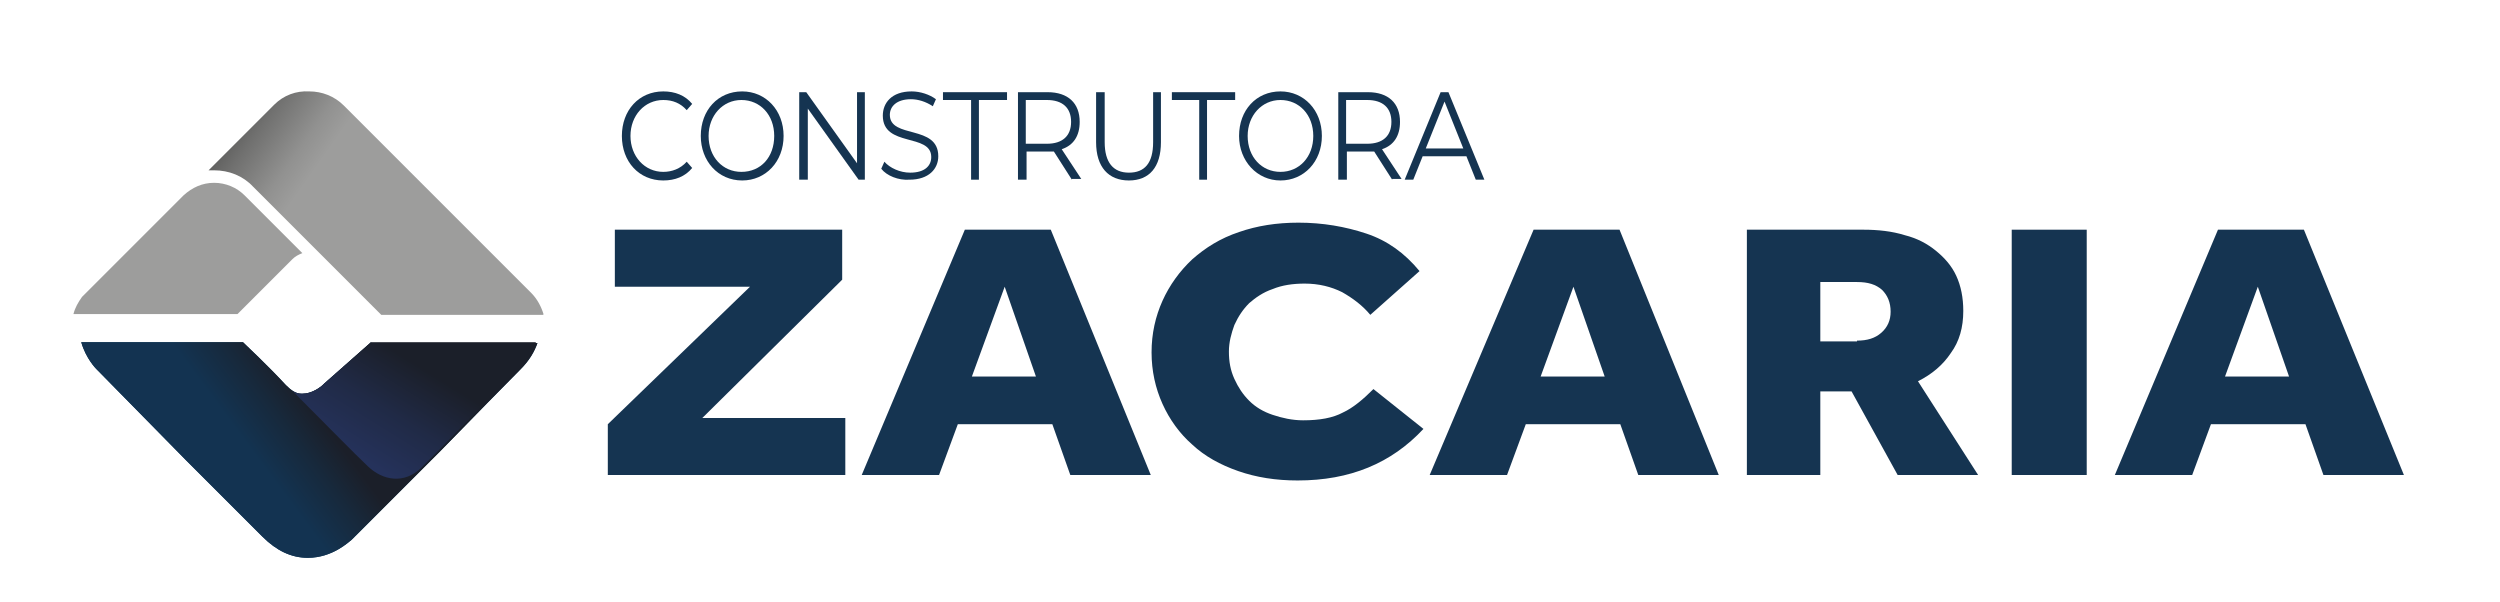
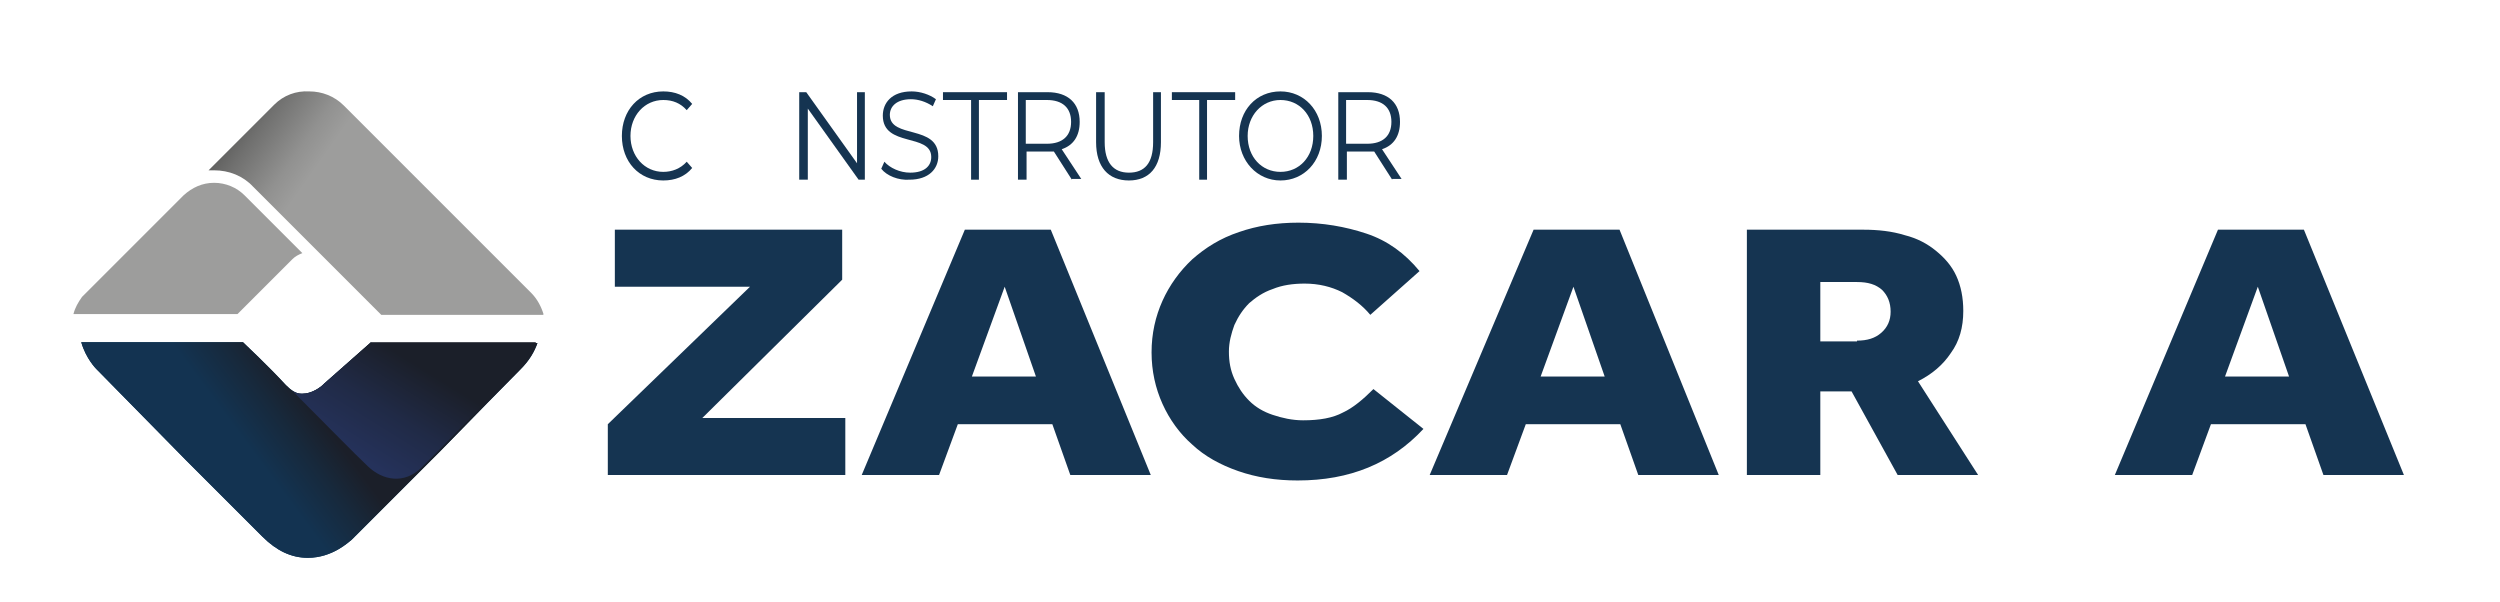
<svg xmlns="http://www.w3.org/2000/svg" xmlns:xlink="http://www.w3.org/1999/xlink" id="Layer_1" x="0px" y="0px" viewBox="0 0 320 77" style="enable-background:new 0 0 320 77;" xml:space="preserve">
  <style type="text/css">	.st0{fill:#153451;}	.st1{fill:#0C3B5D;}	.st2{clip-path:url(#SVGID_2_);fill:url(#SVGID_3_);}	.st3{clip-path:url(#SVGID_5_);fill:url(#SVGID_6_);}	.st4{fill:#9D9D9C;}	.st5{clip-path:url(#SVGID_8_);fill:url(#SVGID_9_);}</style>
  <g>
    <path class="st0" d="M79.6,17.4c0-3.3,2.2-5.7,5.3-5.7c1.5,0,2.8,0.5,3.7,1.6l-0.7,0.8c-0.8-0.9-1.8-1.3-3-1.3  c-2.4,0-4.2,2-4.2,4.6c0,2.6,1.8,4.6,4.2,4.6c1.1,0,2.2-0.4,3-1.3l0.7,0.8c-0.9,1.1-2.2,1.6-3.7,1.6C81.8,23.1,79.6,20.7,79.6,17.4  " />
-     <path class="st0" d="M89.7,17.4c0-3.3,2.2-5.7,5.3-5.7c3,0,5.3,2.4,5.3,5.7c0,3.3-2.3,5.7-5.3,5.7C91.9,23.1,89.7,20.6,89.7,17.4   M99.1,17.4c0-2.7-1.8-4.6-4.2-4.6c-2.4,0-4.2,2-4.2,4.6c0,2.7,1.8,4.6,4.2,4.6C97.4,22,99.1,20.1,99.1,17.4" />
    <polygon class="st0" points="110.7,11.8 110.7,23 109.9,23 103.4,13.9 103.4,23 102.3,23 102.3,11.8 103.2,11.8 109.7,20.9   109.7,11.8  " />
    <path class="st0" d="M112.8,21.6l0.4-0.9c0.7,0.8,2,1.4,3.3,1.4c1.9,0,2.7-0.9,2.7-2c0-3.1-6.2-1.2-6.2-5.3c0-1.6,1.1-3.1,3.7-3.1  c1.1,0,2.3,0.4,3.1,1l-0.4,0.9c-0.9-0.6-1.9-0.9-2.8-0.9c-1.8,0-2.7,0.9-2.7,2c0,3.1,6.2,1.2,6.2,5.3c0,1.6-1.2,3-3.7,3  C115,23.1,113.5,22.5,112.8,21.6" />
    <polygon class="st0" points="124.3,12.8 120.7,12.8 120.7,11.8 128.9,11.8 128.9,12.8 125.3,12.8 125.3,23 124.3,23  " />
    <path class="st0" d="M137.2,23l-2.3-3.6c-0.3,0-0.5,0-0.8,0h-2.7V23h-1.1V11.8h3.8c2.6,0,4.1,1.4,4.1,3.8c0,1.8-0.8,3-2.3,3.5  l2.5,3.8H137.2z M137.1,15.6c0-1.8-1.1-2.8-3.1-2.8h-2.7v5.6h2.7C136,18.4,137.1,17.4,137.1,15.6" />
    <path class="st0" d="M140.3,18.2v-6.4h1.1v6.4c0,2.6,1.1,3.9,3.1,3.9c2,0,3.1-1.2,3.1-3.9v-6.4h1v6.4c0,3.2-1.5,4.9-4.1,4.9  C141.9,23.1,140.3,21.4,140.3,18.2" />
    <polygon class="st0" points="153.5,12.8 150,12.8 150,11.8 158.1,11.8 158.1,12.8 154.5,12.8 154.5,23 153.5,23  " />
    <path class="st0" d="M158.6,17.4c0-3.3,2.2-5.7,5.3-5.7c3,0,5.3,2.4,5.3,5.7c0,3.3-2.3,5.7-5.3,5.7  C160.9,23.1,158.6,20.6,158.6,17.4 M168.1,17.4c0-2.7-1.8-4.6-4.2-4.6c-2.4,0-4.2,2-4.2,4.6c0,2.7,1.8,4.6,4.2,4.6  C166.3,22,168.1,20.1,168.1,17.4" />
    <path class="st0" d="M178.2,23l-2.3-3.6c-0.3,0-0.5,0-0.8,0h-2.7V23h-1.1V11.8h3.8c2.6,0,4.1,1.4,4.1,3.8c0,1.8-0.8,3-2.3,3.5  l2.5,3.8H178.2z M178.1,15.6c0-1.8-1.1-2.8-3.1-2.8h-2.7v5.6h2.7C177,18.4,178.1,17.4,178.1,15.6" />
-     <path class="st0" d="M187.7,20h-5.6l-1.2,3h-1.1l4.6-11.2h1l4.6,11.2h-1.1L187.7,20z M187.3,19l-2.4-6l-2.4,6H187.3z" />
    <polygon class="st0" points="77.8,54.3 96,36.7 78.7,36.7 78.7,29.4 107.8,29.4 107.8,35.8 89.9,53.5 108.2,53.5 108.2,60.8   77.8,60.8  " />
    <path class="st0" d="M123.5,29.4h11l12.8,31.4h-10.3l-2.3-6.5h-12.1l-2.4,6.5h-9.9L123.5,29.4z M132.6,48.2l-4-11.5l-4.2,11.5  H132.6z" />
    <path class="st0" d="M182.2,54.9c-4.1,4.4-9.4,6.6-16.1,6.6c-2.8,0-5.3-0.4-7.6-1.2c-2.3-0.8-4.3-1.9-5.9-3.4  c-1.6-1.4-2.9-3.2-3.8-5.2c-0.9-2-1.4-4.2-1.4-6.6c0-2.4,0.5-4.6,1.4-6.6c0.9-2,2.2-3.8,3.8-5.3c1.7-1.5,3.6-2.7,6-3.5  c2.3-0.8,4.8-1.2,7.6-1.2c3.1,0,6,0.5,8.7,1.4c2.7,0.9,4.9,2.5,6.8,4.8l-6.3,5.6c-1-1.2-2.2-2.1-3.6-2.9c-1.4-0.7-3-1.1-4.8-1.1  c-1.5,0-2.9,0.2-4.1,0.7c-1.2,0.4-2.2,1.1-3,1.8c-0.8,0.8-1.4,1.7-1.9,2.8c-0.4,1.1-0.7,2.2-0.7,3.4c0,1.3,0.2,2.4,0.7,3.5  c0.5,1.1,1.1,2,1.9,2.8c0.8,0.8,1.8,1.4,3,1.8c1.2,0.4,2.5,0.7,3.9,0.7c2.1,0,3.8-0.3,5.1-1c1.3-0.6,2.6-1.7,3.9-3L182.2,54.9z" />
    <path class="st0" d="M196.3,29.4h11L220,60.8h-10.3l-2.3-6.5h-12.1l-2.4,6.5H183L196.3,29.4z M205.4,48.2l-4-11.5l-4.2,11.5H205.4z  " />
    <path class="st0" d="M223.6,29.4h14.9c1.9,0,3.7,0.2,5.3,0.7c1.6,0.4,2.9,1.1,4,2c1.1,0.9,2,1.9,2.6,3.2c0.6,1.3,0.9,2.8,0.9,4.5  c0,2.1-0.5,3.9-1.6,5.4c-1,1.5-2.4,2.7-4.2,3.6l7.7,12h-10.3L237,50.1h-4v10.7h-9.4V29.4z M237.7,43.6c1.3,0,2.3-0.3,3.1-1  c0.8-0.7,1.2-1.6,1.2-2.7c0-1.2-0.4-2.1-1.1-2.8c-0.8-0.7-1.8-1-3.2-1H233v7.6H237.7z" />
-     <rect x="257.5" y="29.4" class="st0" width="9.6" height="31.4" />
    <path class="st0" d="M283.9,29.4h11l12.8,31.4h-10.3l-2.3-6.5h-12.1l-2.4,6.5h-9.9L283.9,29.4z M293,48.2l-4-11.5l-4.2,11.5H293z" />
    <path class="st1" d="M47.5,43.8l-6,5.3l-0.1,0.1c-0.4,0.4-1.5,1.2-2.7,1.2c0,0,0,0-0.1,0c-0.7,0-1.3-0.4-2-1.1  c-2.4-2.6-5.1-5.1-5.5-5.5H10.4c0.6,2.1,1.9,3.4,1.9,3.4l11.5,11.7l9.8,9.8c1.8,1.8,3.7,2.7,5.8,2.7h0c3.2,0,5.3-2.1,5.6-2.3  l11.4-11.4c4.3-4.4,8.2-8.4,10.2-10.4c1.2-1.2,1.8-2.3,2.2-3.4H47.5z" />
  </g>
  <g>
    <defs>
      <path id="SVGID_1_" d="M47.5,43.8l-6,5.3l-0.1,0.1c-0.4,0.4-1.5,1.2-2.7,1.2c0,0,0,0-0.1,0c-0.7,0-1.3-0.4-2-1.1   c-2.4-2.6-5.1-5.1-5.5-5.5H10.4c0.6,2.1,1.9,3.4,1.9,3.4l11.5,11.7l9.8,9.8c1.8,1.8,3.7,2.7,5.8,2.7h0c3.2,0,5.3-2.1,5.6-2.3   l11.4-11.4c4.3-4.4,8.2-8.4,10.2-10.4c1.2-1.2,1.8-2.3,2.2-3.4H47.5z" />
    </defs>
    <clipPath id="SVGID_2_">
      <use xlink:href="#SVGID_1_" style="overflow:visible;" />
    </clipPath>
    <linearGradient id="SVGID_3_" gradientUnits="userSpaceOnUse" x1="-330.026" y1="1688.115" x2="-329.026" y2="1688.115" gradientTransform="matrix(30.902 -23.012 -23.012 -30.902 49062.008 44647.301)">
      <stop offset="0" style="stop-color:#133351" />
      <stop offset="0.6" style="stop-color:#133351" />
      <stop offset="0.74" style="stop-color:#17293C" />
      <stop offset="0.849" style="stop-color:#1B1F29" />
      <stop offset="1" style="stop-color:#1B1F29" />
    </linearGradient>
    <polygon class="st2" points="-2.9,53.7 47.9,15.9 81.9,61.6 31.2,99.4  " />
  </g>
  <g>
    <defs>
      <path id="SVGID_4_" d="M35.1,13.4l-8.4,8.4c0.2,0,0.5,0,0.7,0c1.9,0,3.7,0.7,5,2.1l16.4,16.4h20.8c-0.3-1-0.8-2-1.6-2.8l-24-24   c-1.2-1.2-2.8-1.8-4.4-1.8C37.9,11.6,36.3,12.2,35.1,13.4" />
    </defs>
    <clipPath id="SVGID_5_">
      <use xlink:href="#SVGID_4_" style="overflow:visible;" />
    </clipPath>
    <linearGradient id="SVGID_6_" gradientUnits="userSpaceOnUse" x1="-325.398" y1="1711.675" x2="-324.398" y2="1711.675" gradientTransform="matrix(-42.409 -29.916 -29.916 42.409 37480.113 -82280.789)">
      <stop offset="0" style="stop-color:#9D9D9C" />
      <stop offset="0.776" style="stop-color:#9D9D9C" />
      <stop offset="0.836" style="stop-color:#919190" />
      <stop offset="0.946" style="stop-color:#70706F" />
      <stop offset="1" style="stop-color:#5D5D5C" />
    </linearGradient>
    <polygon class="st3" points="55.3,60.4 13.2,30.7 40.9,-8.6 83.1,21.1  " />
  </g>
  <g>
    <path class="st4" d="M30.4,40.2l7-7c0.4-0.4,0.8-0.6,1.3-0.8l-7.4-7.4c-1-1-2.4-1.6-3.9-1.6s-2.8,0.6-3.9,1.6l-13,13  c-0.5,0.7-0.9,1.4-1.1,2.2H30.4z" />
  </g>
  <g>
    <defs>
      <path id="SVGID_7_" d="M47.5,43.8l-6,5.3l-0.1,0.1c-0.4,0.4-1.5,1.2-2.7,1.2c0,0,0,0-0.1,0c-0.4,0-0.8-0.1-1.2-0.4   c3.8,3.8,8,8.1,9.7,9.7c1.9,1.8,4.6,2.3,6.8,0.2l2.3-2.3c4.3-4.4,8.2-8.4,10.2-10.4c1.2-1.2,1.8-2.3,2.2-3.4v0H47.5z" />
    </defs>
    <clipPath id="SVGID_8_">
      <use xlink:href="#SVGID_7_" style="overflow:visible;" />
    </clipPath>
    <linearGradient id="SVGID_9_" gradientUnits="userSpaceOnUse" x1="-346.959" y1="1686.253" x2="-345.959" y2="1686.253" gradientTransform="matrix(10.849 -17.424 -17.424 -10.849 33189.992 12314.054)">
      <stop offset="0" style="stop-color:#263563" />
      <stop offset="9.713719e-02" style="stop-color:#263563" />
      <stop offset="0.317" style="stop-color:#25325B" />
      <stop offset="0.655" style="stop-color:#202A46" />
      <stop offset="1" style="stop-color:#1B1F29" />
    </linearGradient>
    <polygon class="st5" points="29.3,57 46.2,29.8 76.9,49 60,76.1  " />
  </g>
</svg>